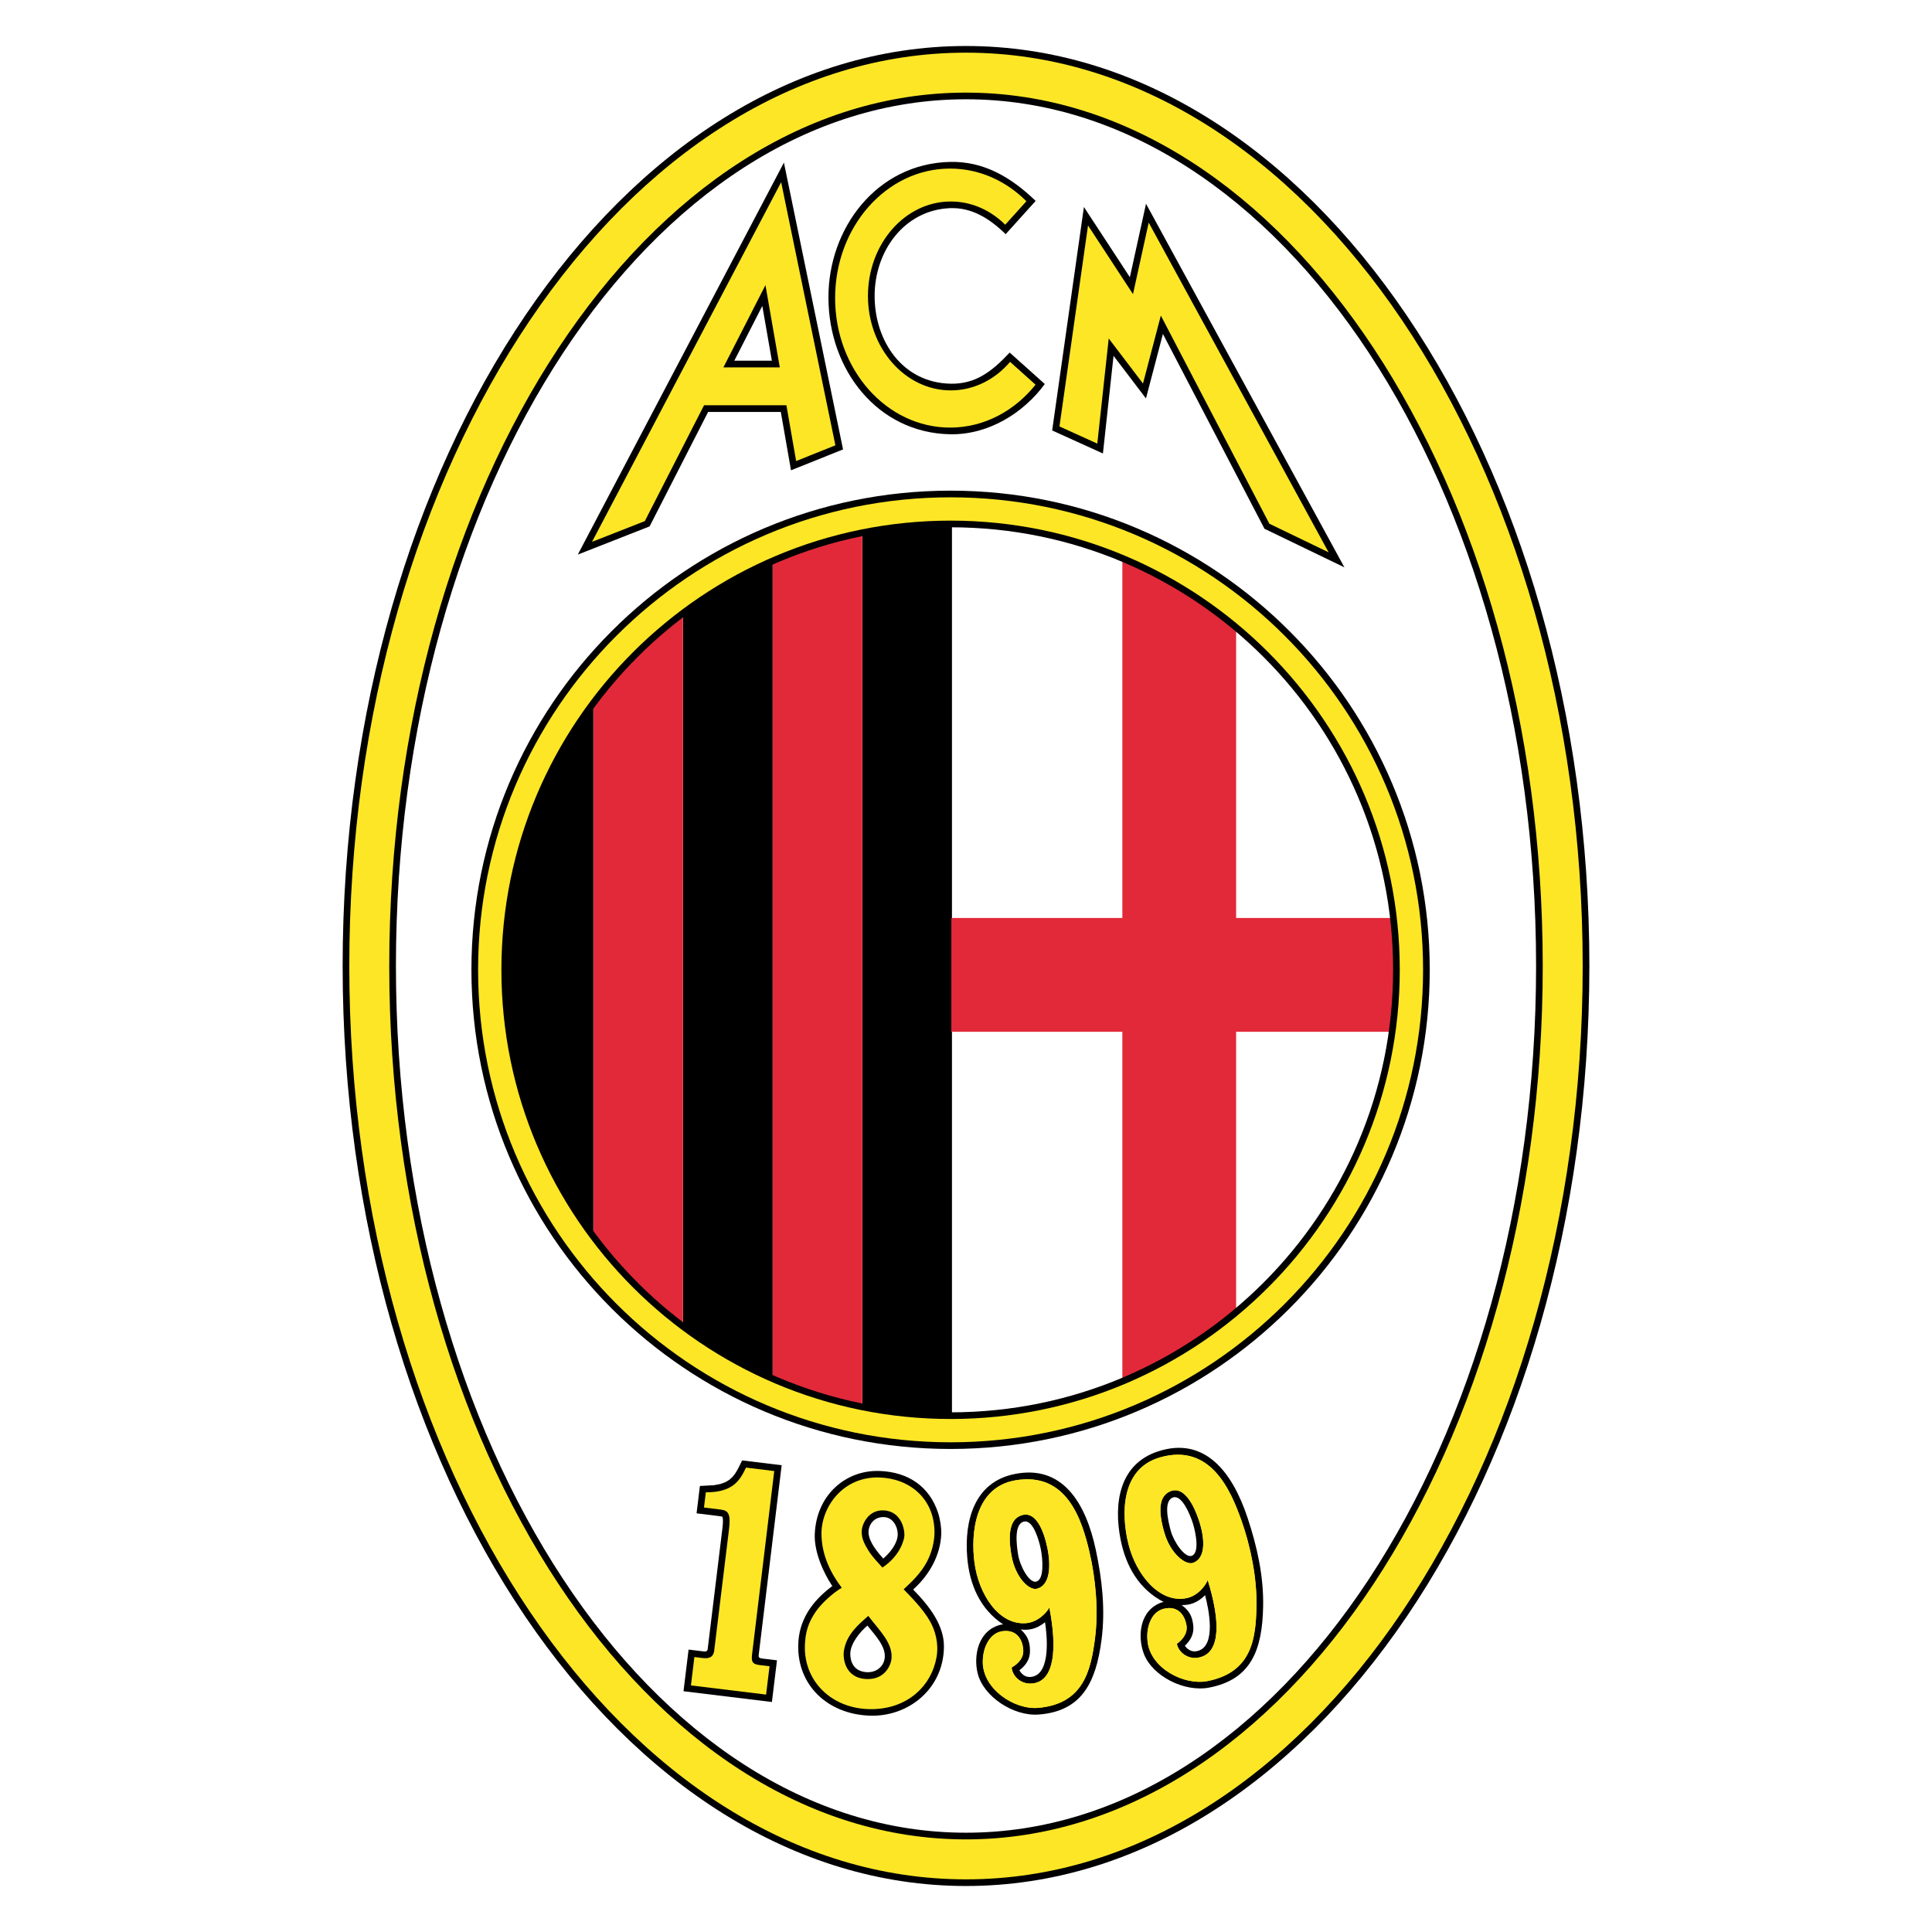
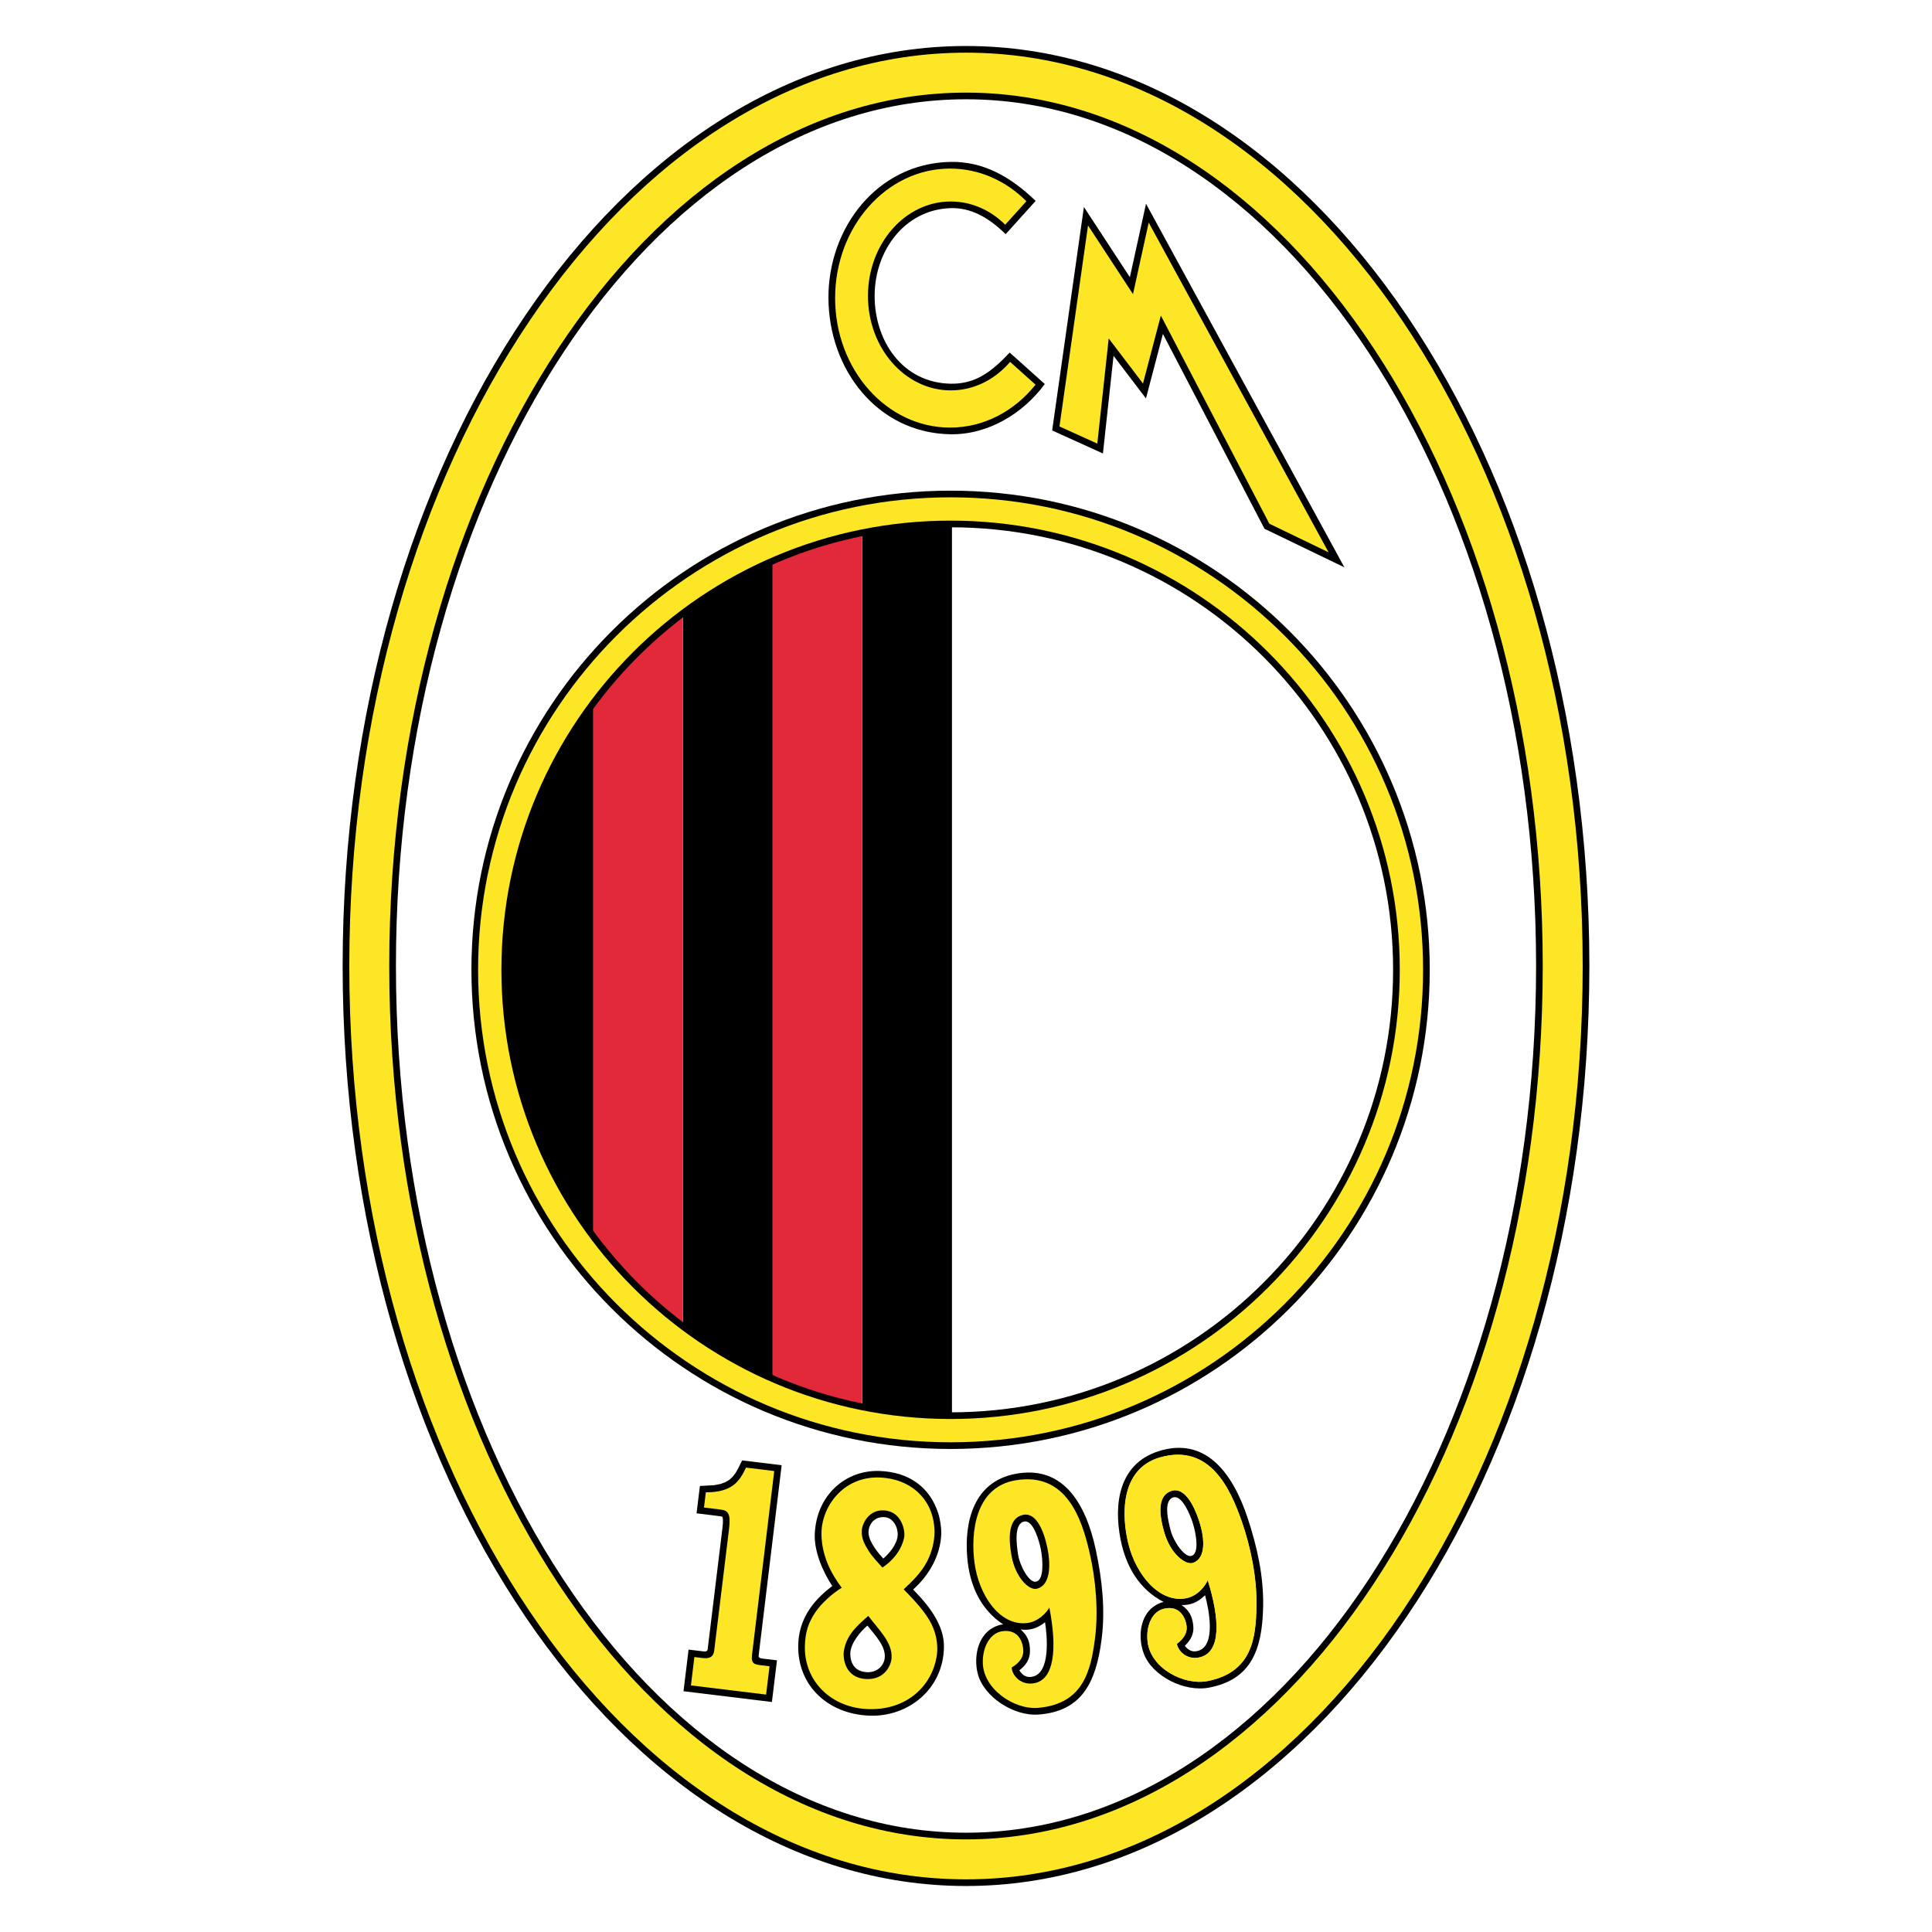
<svg xmlns="http://www.w3.org/2000/svg" version="1.1" id="Calque_1" width="595.274" height="595.276" viewBox="0 0 595.274 595.276" style="overflow:visible;enable-background:new 0 0 595.274 595.276;" xml:space="preserve">
  <g>
    <polygon style="fill-rule:evenodd;clip-rule:evenodd;fill:#FFFFFF;" points="0,0 595.274,0 595.274,595.276 0,595.276 0,0  " />
    <path style="fill-rule:evenodd;clip-rule:evenodd;" d="M297.637,14.173c106.057,0,192.066,126.938,192.066,283.463   c0,156.527-86.01,283.465-192.066,283.465c-106.056,0-192.065-126.938-192.065-283.465   C105.572,141.111,191.581,14.173,297.637,14.173L297.637,14.173z M297.639,30.589c96.992,0,175.649,119.586,175.649,267.045   c0,147.462-78.657,267.048-175.649,267.048c-96.991,0-175.648-119.586-175.648-267.048   C121.991,150.175,200.648,30.589,297.639,30.589L297.639,30.589z" />
    <path style="fill-rule:evenodd;clip-rule:evenodd;fill:#FDE626;" d="M297.635,16.228c104.924,0,190.013,126.02,190.013,281.412   c0,155.393-85.089,281.413-190.013,281.413c-104.924,0-190.013-126.02-190.013-281.413   C107.622,142.248,192.711,16.228,297.635,16.228L297.635,16.228z M297.637,28.539c98.125,0,177.7,120.505,177.7,269.098   c0,148.594-79.575,269.101-177.7,269.101c-98.124,0-177.7-120.507-177.7-269.101C119.937,149.044,199.513,28.539,297.637,28.539   L297.637,28.539z" />
    <polygon style="fill-rule:evenodd;clip-rule:evenodd;" points="293.312,161.442 293.312,435.96 279.339,436.13 265.71,433.755    265.71,164.083 278.91,161.937 293.312,161.442  " />
    <polygon style="fill-rule:evenodd;clip-rule:evenodd;fill:#E22939;" points="265.687,163.798 265.687,433.3 250.485,429.333    238.083,424.933 238.083,172.604 250.923,168.204 265.687,163.798  " />
    <polygon style="fill-rule:evenodd;clip-rule:evenodd;" points="238.06,172.458 238.06,424.944 225.574,418.714 210.458,409.079    210.458,189.201 222.509,180.163 238.06,172.458  " />
    <polygon style="fill-rule:evenodd;clip-rule:evenodd;fill:#E22939;" points="210.435,188.899 210.435,409.079 197.293,397.634    182.831,381.335 182.831,216.2 197.188,200.238 210.435,188.899  " />
-     <polygon style="fill-rule:evenodd;clip-rule:evenodd;fill:#E22939;" points="380.868,192.862 380.868,282.842 430.699,282.842    430.699,317.903 380.868,317.903 380.868,404.675 363.74,418.089 345.81,425.813 345.81,317.903 293.12,317.903 293.12,282.842    345.81,282.842 345.81,171.724 363.264,179.953 380.868,192.862  " />
    <path style="fill-rule:evenodd;clip-rule:evenodd;" d="M182.808,216.963V380.88c-14.85-18.725-25.663-43.697-27.602-82.399   C155.61,261.025,167.888,237.231,182.808,216.963L182.808,216.963z" />
    <path style="fill-rule:evenodd;clip-rule:evenodd;" d="M292.888,151.177c81.522,0,147.634,66.111,147.634,147.635   c0,81.523-66.112,147.633-147.634,147.633c-81.524,0-147.635-66.109-147.635-147.633   C145.253,217.288,211.364,151.177,292.888,151.177L292.888,151.177z M292.888,162.464c75.289,0,136.346,61.059,136.346,136.348   c0,75.287-61.058,136.346-136.346,136.346c-75.289,0-136.347-61.059-136.347-136.346   C156.541,223.522,217.599,162.464,292.888,162.464L292.888,162.464z" />
    <path style="fill-rule:evenodd;clip-rule:evenodd;fill:#FDE626;" d="M292.888,153.229c80.388,0,145.581,65.193,145.581,145.583   c0,80.386-65.192,145.58-145.581,145.58s-145.582-65.194-145.582-145.58C147.306,218.422,212.5,153.229,292.888,153.229   L292.888,153.229z M292.888,160.412c76.422,0,138.398,61.976,138.398,138.399c0,76.422-61.976,138.398-138.398,138.398   c-76.424,0-138.399-61.977-138.399-138.398C154.489,222.388,216.464,160.412,292.888,160.412L292.888,160.412z" />
    <path style="fill-rule:evenodd;clip-rule:evenodd;" d="M216.524,508.788c0.403,0.049,1.408,0.25,1.514-0.611l4.555-37.355   l0.139-1.463l0.011-1.049l-0.075-0.654l-0.094-0.282l-0.022-0.032l-0.012-0.009l-0.199-0.076l-0.534-0.096l-7.184-0.888   l1.026-8.424l4.377-0.24l2.001-0.387l1.54-0.576l1.191-0.731l0.969-0.886l0.826-1.061l0.746-1.246l1.363-2.75l12.178,1.488   l-7.081,58.542c-0.084,0.688,0.243,0.908,1.161,1.021l4.478,0.546l-1.563,12.841l-27.235-3.32l1.562-12.826L216.524,508.788   L216.524,508.788z" />
    <path style="fill:#FDE626;" d="M231.695,509.96c-0.339,2.796,0.9,2.895,3.149,3.163l2.262,0.272l-1.062,8.728l-23.16-2.823   l1.064-8.748l2.361,0.291c2.021,0.248,3.48-0.072,3.755-2.337l4.569-37.464c0.564-4.633-0.277-5.633-2.522-5.911l-5.206-0.644   l0.571-4.684c8.168,0.021,10.427-3.463,12.377-7.619l8.701,1.063L231.695,509.96L231.695,509.96z" />
    <path style="fill-rule:evenodd;clip-rule:evenodd;" d="M272.213,467.433c-3.349-0.006-4.778,2.89-4.598,5.031   c0.244,2.898,3.123,6.195,4.533,7.748c2.076-1.777,4.401-4.625,4.452-7.424C276.64,470.61,275.248,467.438,272.213,467.433   L272.213,467.433z M266.982,515.214c3.071,0.199,5.294-1.781,5.601-4.309c0.423-3.514-2.663-6.741-5.32-10.045   c-2.255,1.896-5.305,5.558-5.28,8.773C262.002,511.946,262.989,514.954,266.982,515.214L266.982,515.214z M267.869,528.614   c-12.922-0.506-22.115-9.362-21.928-21.601c0.12-7.726,4.111-13.571,10.504-18.329c-2.796-4.16-5.635-10.572-5.402-16.046   c0.511-12.004,9.546-19.841,20.107-19.409c8.659,0.357,15.281,4.74,17.942,13.06c0.615,1.93,0.978,4.542,0.928,6.221   c-0.2,6.642-3.7,12.816-8.673,17.245c5.064,5.146,9.558,11.06,9.496,17.615C290.719,520.456,279.789,529.079,267.869,528.614   L267.869,528.614z" />
    <path style="fill:#FDE626;" d="M278.594,473.647c0.35-1.862-0.674-7.971-6.246-8.277c-4.609-0.256-6.659,3.967-6.826,6.154   c-0.196,2.529,1.025,4.518,2.006,6.143c1.281,2.113,3.229,4.025,4.353,5.313C275.709,480.439,277.982,476.894,278.594,473.647   L278.594,473.647z M267.522,497.876c-2.841,2.547-6.71,5.593-7.515,10.82c-0.323,2.107,0.238,8.401,7.055,8.639   c5.594,0.191,7.482-4.283,7.635-6.426C275.045,506.056,270.723,502.131,267.522,497.876L267.522,497.876z M288.569,510.55   c-1.504,8.781-8.949,16.268-20.658,16.059s-20.268-8.617-19.914-19.604c0.132-4.062,0.996-7.024,3.383-10.488   c1.747-2.54,5.239-5.691,7.969-7.31c-3.254-4.282-6.182-9.876-6.247-16.54c-0.079-8.287,6.607-17.875,17.999-17.432   c9.33,0.361,16.58,6.518,16.829,16.436c0.076,3.1-0.808,6.617-2.258,9.385c-1.866,3.562-4.462,6.041-7.24,8.634   c2.019,2.12,5.762,5.782,8.012,9.658C288.17,502.322,289.295,506.314,288.569,510.55L288.569,510.55z" />
    <path style="fill-rule:evenodd;clip-rule:evenodd;" d="M301.26,515.696c-1.392-5.386,0.025-13.49,7.237-15.137l0.598-0.05   c-7.079-4.691-10.368-12.188-11.076-20.626c-0.962-11.451,2.258-23.146,14.458-25.687c14.756-3.071,22.056,8.691,25.183,23.456   c1.929,9.109,2.946,18.34,1.738,27.594c-1.747,13.369-6.213,22.004-19.336,23.023C312.326,528.872,303.102,522.818,301.26,515.696   L301.26,515.696z M314.489,502.061c2.149,1.931,2.875,3.802,2.859,6.698c-0.011,2.539-1.268,4.339-3.272,5.893   c0.971,1.542,2.146,2.291,3.906,1.982c5.819-1.018,4.648-12.684,4.012-16.797C319.372,501.914,317.048,502.384,314.489,502.061   L314.489,502.061z M315.632,468.793c-3.33,0.542-2.4,7.301-1.947,10.188c0.551,3.496,3.341,8.687,5.449,8.362   c2.706-0.418,2.164-6.996,1.544-10.079C320.197,474.864,318.407,468.344,315.632,468.793L315.632,468.793z" />
    <path style="fill:#FDE626;" d="M337.363,504.977c-1.262,9.528-3.439,20.009-17.46,21.235c-7.459,0.65-17.068-5.868-17.094-14.064   c-0.008-2.502,0.566-4.75,1.713-6.554c1.079-1.688,2.662-3.021,5.196-3.077c4.629-0.104,5.57,4.202,5.574,6.223   c0.001,1.934-1.267,3.707-3.578,5.031c0.096,2.219,2.496,5.371,6.49,4.915c6.751-0.769,7.56-10.809,5.11-23.38   c-0.765,1.445-3.414,4.475-7.103,4.805c-8.361,0.75-14.655-8.77-15.96-18.642c-1.201-9.104,0.134-23.21,12.573-25.356   c15.892-2.74,20.521,12.154,22.834,22.008C337.626,486.493,338.493,496.446,337.363,504.977L337.363,504.977z M315.243,466.747   c-4.17,0.888-4.778,5.93-3.575,12.63c1.196,6.646,5.381,10.735,7.808,10.132c4.035-1.003,4.409-6.903,3.214-12.654   C321.626,471.73,319.286,465.889,315.243,466.747L315.243,466.747z" />
-     <path style="fill:#FDE626;" d="M337.363,504.977c-1.262,9.528-3.439,20.009-17.46,21.235c-7.459,0.65-17.068-5.868-17.094-14.064   c-0.008-2.502,0.566-4.75,1.713-6.554c1.079-1.688,2.662-3.021,5.196-3.077c4.629-0.104,5.57,4.202,5.574,6.223   c0.001,1.934-1.267,3.707-3.578,5.031c0.096,2.219,2.496,5.371,6.49,4.915c6.751-0.769,7.56-10.809,5.11-23.38   c-0.765,1.445-3.414,4.475-7.103,4.805c-8.361,0.75-14.655-8.77-15.96-18.642c-1.201-9.104,0.134-23.21,12.573-25.356   c15.892-2.74,20.521,12.154,22.834,22.008C337.626,486.493,338.493,496.446,337.363,504.977L337.363,504.977z M315.243,466.747   c-4.17,0.888-4.778,5.93-3.575,12.63c1.196,6.646,5.381,10.735,7.808,10.132c4.035-1.003,4.409-6.903,3.214-12.654   C321.626,471.73,319.286,465.889,315.243,466.747L315.243,466.747z" />
    <path style="fill-rule:evenodd;clip-rule:evenodd;" d="M352.438,509.556c-1.979-5.2-1.463-13.41,5.522-15.844l0.588-0.114   c-7.552-3.882-11.648-10.968-13.285-19.279c-2.22-11.275-0.312-23.253,11.535-27.124c14.328-4.682,22.882,6.205,27.618,20.532   c2.922,8.842,4.952,17.903,4.772,27.235c-0.262,13.48-3.746,22.555-16.676,25.015C364.891,521.429,355.056,516.433,352.438,509.556   L352.438,509.556z M364.081,494.543c2.35,1.683,3.279,3.462,3.583,6.341c0.268,2.526-0.783,4.455-2.603,6.218   c1.133,1.427,2.385,2.042,4.103,1.54c5.671-1.654,3.218-13.119,2.133-17.137C368.92,493.86,366.661,494.581,364.081,494.543   L364.081,494.543z M361.547,461.354c-3.25,0.904-1.579,7.521-0.812,10.339c0.933,3.415,4.278,8.264,6.337,7.71   c2.646-0.715,1.38-7.191,0.425-10.188C366.753,466.884,364.256,460.601,361.547,461.354L361.547,461.354z" />
    <path style="fill:#FDE626;" d="M387.137,494.917c-0.202,9.609-1.209,20.266-15.007,23.03c-7.342,1.471-17.612-3.946-18.542-12.092   c-0.283-2.485,0.038-4.783,0.979-6.7c0.884-1.8,2.311-3.297,4.823-3.633c4.59-0.613,6,3.564,6.228,5.57   c0.215,1.921-0.85,3.821-3.001,5.395c0.341,2.195,3.073,5.064,6.993,4.169c6.625-1.509,6.32-11.575,2.5-23.801   c-0.604,1.521-2.9,4.823-6.532,5.559c-8.227,1.668-15.531-7.1-17.918-16.765c-2.199-8.919-2.429-23.084,9.699-26.59   c15.491-4.477,21.734,9.816,25.121,19.354C385.359,476.519,387.319,486.314,387.137,494.917L387.137,494.917z M360.935,459.362   c-4.048,1.344-4.096,6.422-2.159,12.948c1.921,6.471,6.531,10.073,8.876,9.208c3.901-1.443,3.621-7.348,1.8-12.932   C367.826,463.61,364.857,458.063,360.935,459.362L360.935,459.362z" />
    <path style="fill:#FDE626;" d="M387.137,494.917c-0.202,9.609-1.209,20.266-15.007,23.03c-7.342,1.471-17.612-3.946-18.542-12.092   c-0.283-2.485,0.038-4.783,0.979-6.7c0.884-1.8,2.311-3.297,4.823-3.633c4.59-0.613,6,3.564,6.228,5.57   c0.215,1.921-0.85,3.821-3.001,5.395c0.341,2.195,3.073,5.064,6.993,4.169c6.625-1.509,6.32-11.575,2.5-23.801   c-0.604,1.521-2.9,4.823-6.532,5.559c-8.227,1.668-15.531-7.1-17.918-16.765c-2.199-8.919-2.429-23.084,9.699-26.59   c15.491-4.477,21.734,9.816,25.121,19.354C385.359,476.519,387.319,486.314,387.137,494.917L387.137,494.917z M360.935,459.362   c-4.048,1.344-4.096,6.422-2.159,12.948c1.921,6.471,6.531,10.073,8.876,9.208c3.901-1.443,3.621-7.348,1.8-12.932   C367.826,463.61,364.857,458.063,360.935,459.362L360.935,459.362z" />
-     <path style="fill-rule:evenodd;clip-rule:evenodd;" d="M241.535,50.1l-63.511,120.776l22.129-8.689l18.028-35.266h22.396   l3.138,17.979l16.038-6.425L241.535,50.1L241.535,50.1z M226.248,111.14l8.631-16.886l2.945,16.886H226.248L226.248,111.14z" />
-     <path style="fill-rule:evenodd;clip-rule:evenodd;fill:#FDE626;" d="M240.683,56.129L182.407,166.95l16.273-6.389l18.244-35.692   h25.378l2.999,17.186l12.096-4.845L240.683,56.129L240.683,56.129z M222.894,113.192l12.952-25.337l4.42,25.337H222.894   L222.894,113.192z" />
    <polygon style="fill-rule:evenodd;clip-rule:evenodd;" points="324.186,132.628 339.826,139.721 343.097,109.627 353.085,122.766    358.307,102.89 389.602,162.917 414.227,174.804 353.102,62.781 348.131,85.413 333.968,63.786 324.186,132.628  " />
    <polygon style="fill-rule:evenodd;clip-rule:evenodd;fill:#FDE626;" points="326.433,131.395 338.093,136.682 341.611,104.285    352.17,118.171 357.67,97.232 391.105,161.366 409.364,170.179 353.93,68.583 349.09,90.622 335.234,69.465 326.433,131.395  " />
    <path style="fill-rule:evenodd;clip-rule:evenodd;" d="M292.701,49.886c10.313-0.234,18.708,4.614,26.4,12.014l-9.241,10.249   c-5.192-5.059-10.68-8.295-17.231-8.01c-13.938,0.607-23.145,13.1-23.145,27.044c0,13.943,8.629,26.786,23.467,27.042   c7.7,0.133,12.695-3.809,18.15-9.592l10.815,9.691c-6.595,8.97-17.397,15.708-29.21,15.476   c-22.356-0.439-37.343-19.89-37.453-41.956C255.145,70.314,270.173,50.397,292.701,49.886L292.701,49.886z" />
    <path style="fill-rule:evenodd;clip-rule:evenodd;fill:#FDE626;" d="M292.734,51.94c9.025,0,17.256,3.801,23.513,10.061   l-6.528,7.24c-4.487-4.459-10.346-7.156-16.766-7.156c-14.093,0-25.523,13.034-25.523,29.099c0,16.069,11.43,29.099,25.523,29.099   c7.162,0,13.633-3.368,18.27-8.786l7.843,7.029c-6.484,8.113-15.877,13.221-26.331,13.221c-19.562,0-35.426-17.869-35.426-39.902   C257.308,69.81,273.172,51.94,292.734,51.94L292.734,51.94z" />
  </g>
</svg>